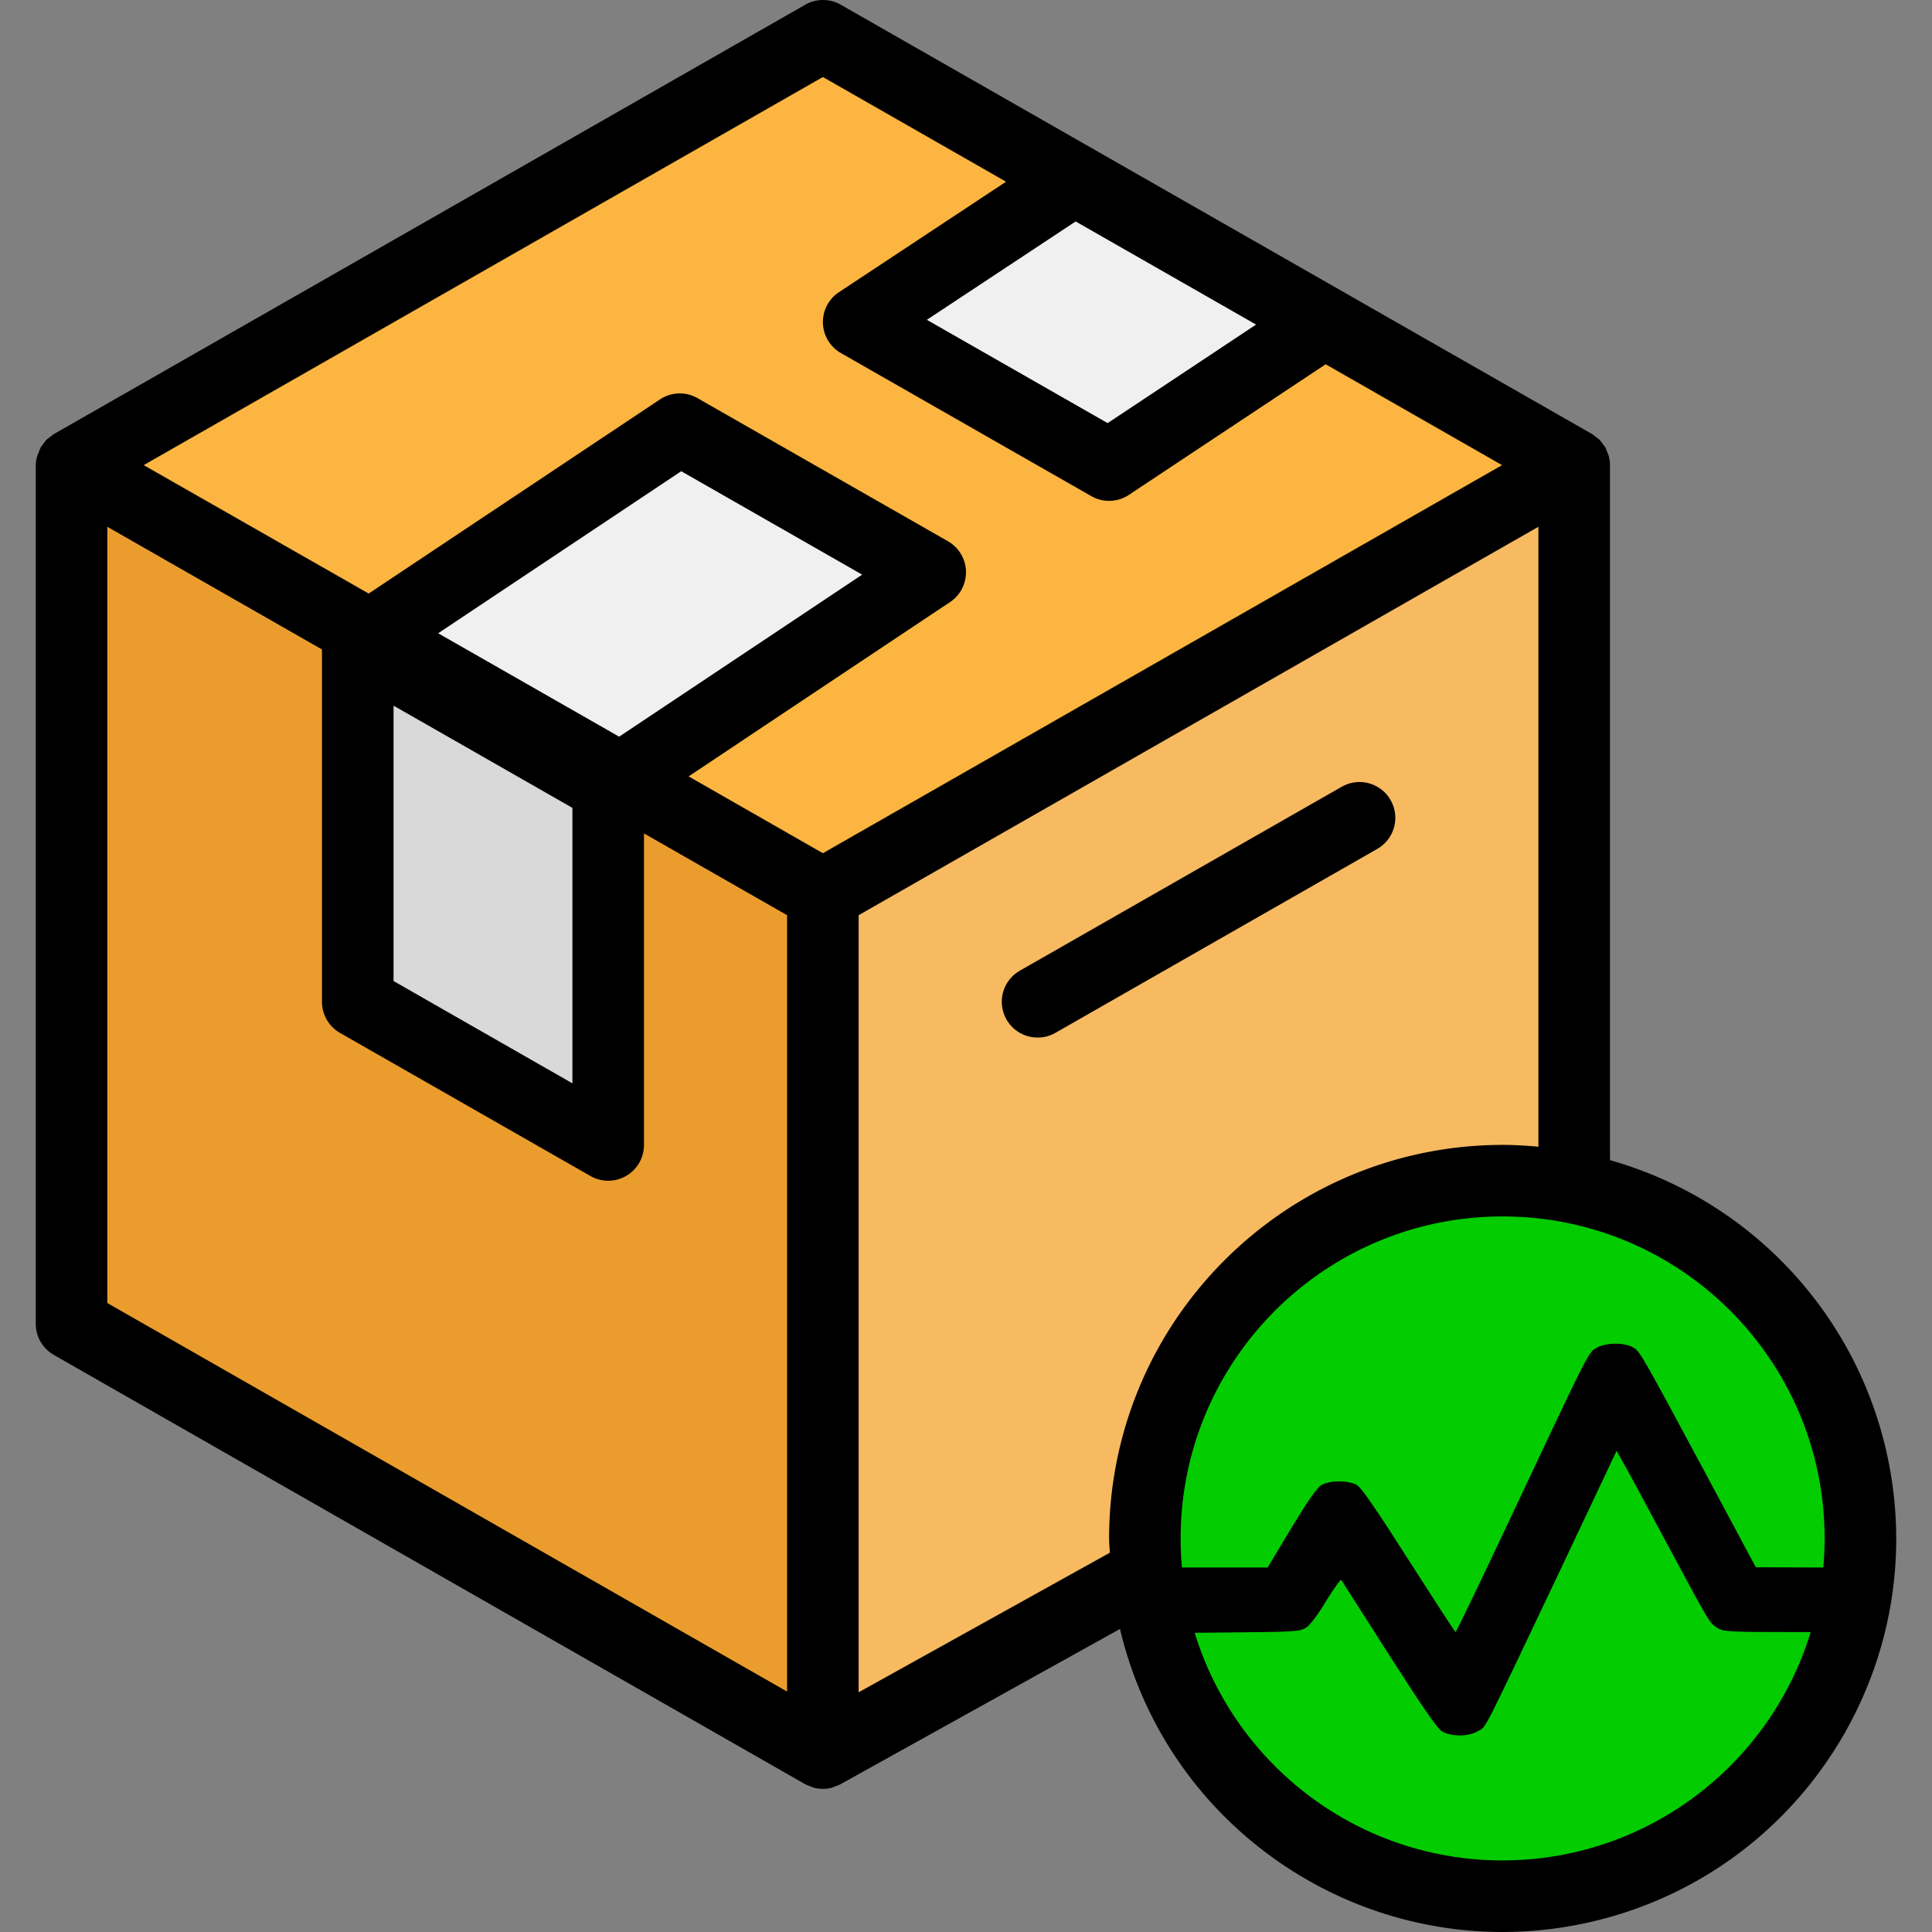
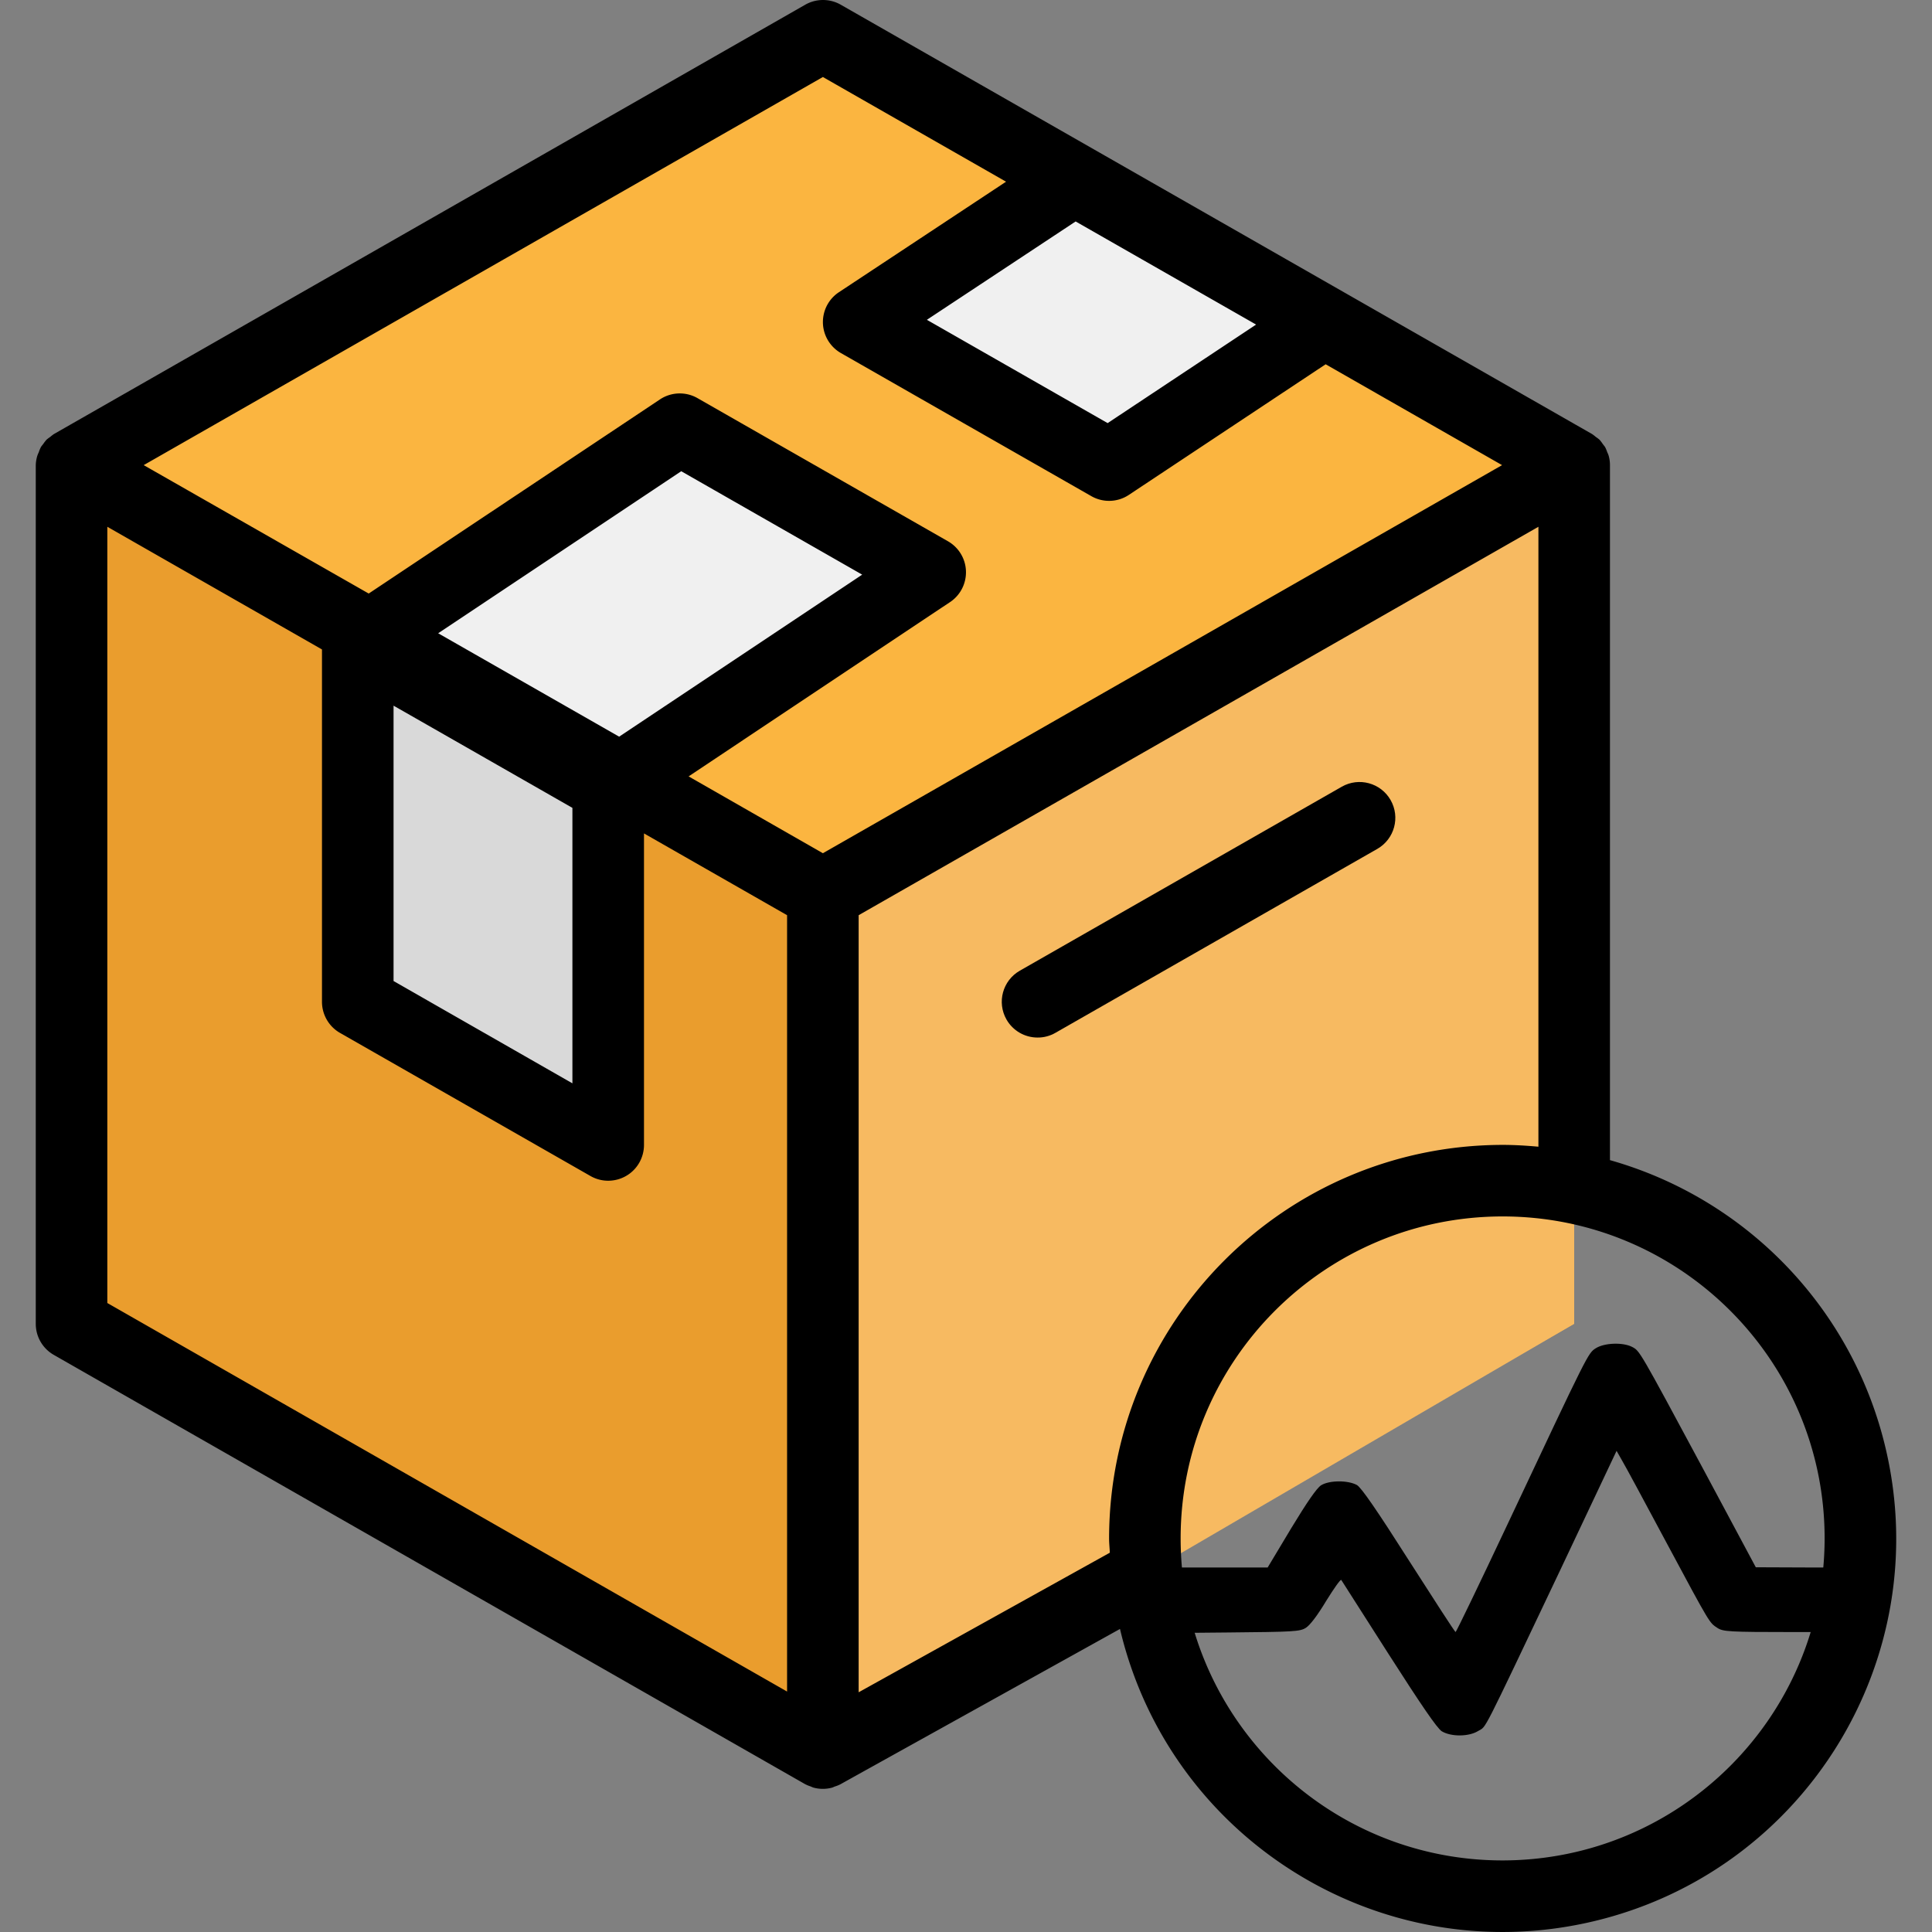
<svg xmlns="http://www.w3.org/2000/svg" xmlns:xlink="http://www.w3.org/1999/xlink" viewBox="0 0 640 640" width="50" height="50">
  <rect x="0" y="0" width="640" height="640" fill="#808080" stroke="none" />
  <defs>
    <path d="M23.7 438.51l248.89 142.22V296.3L23.7 154.08v284.43z" id="a" />
    <path d="M343.69 331.85l106.67-60.95" id="b" />
    <path d="M272.59 11.86L23.7 154.08 272.59 296.3v284.43l248.88-142.22V154.08L272.59 11.86z" id="c" />
    <path d="M272.59 580.73l106.66-59.25 142.22-82.97V154.08L272.59 296.3v284.43z" id="d" />
-     <path d="M497.77 391.11c-65.46 0-118.52 53.06-118.52 118.51 0 65.46 53.06 118.52 118.52 118.52 65.45 0 118.51-53.06 118.51-118.52 0-65.45-53.06-118.51-118.51-118.51z" id="e" />
    <path d="M201.48 379.26l-82.96-47.41v-123.6l82.96 47.41v123.6z" id="f" />
    <path d="M284.43 106.67l82.97 47.41 71.26-47.31-82.79-47.33-71.44 47.23z" id="g" />
    <path d="M308.14 189.63l-82.96-47.4-106.66 66.02 82.96 47.41 106.66-66.03z" id="h" />
    <path d="M444.48 260.61c-10.67 6.1-96 54.86-106.66 60.95-5.68 3.25-7.66 10.49-4.4 16.18 2.1 3.68 6.03 5.96 10.27 5.96 2.08.02 4.13-.52 5.93-1.56 10.67-6.1 96-54.86 106.66-60.95 5.67-3.27 7.62-10.5 4.37-16.17-3.25-5.68-10.49-7.65-16.17-4.41z" id="i" />
    <path d="M533.32 154.08c0-1.05-.14-2.09-.42-3.1-.13-.4-.29-.8-.48-1.18-.19-.57-.42-1.13-.69-1.66-.25-.41-.59-.76-.88-1.19-.3-.45-.63-.88-.99-1.29-.38-.32-.77-.62-1.19-.89-.4-.35-.83-.69-1.28-.99-24.88-14.22-223.99-128-248.88-142.22a11.862 11.862 0 00-11.76 0c-24.88 14.22-223.99 128-248.88 142.22-.45.3-.87.64-1.28.99-.41.27-.81.57-1.18.89-.36.41-.7.84-1 1.29-.28.4-.63.74-.88 1.19-.27.53-.5 1.09-.68 1.66-.19.38-.35.78-.49 1.18-.31 1.01-.48 2.05-.51 3.1v284.43c-.01 4.25 2.25 8.17 5.93 10.29 16.58 9.48 99.51 56.86 248.79 142.15.07.04.12.07.13.07.57.3 1.16.54 1.77.74.36.13.69.33 1.06.42.99.27 2.02.4 3.06.4 1.01 0 2.02-.13 2.99-.39.34-.08.64-.27.98-.39.61-.18 1.21-.42 1.79-.71 9.26-5.15 83.4-46.33 92.66-51.48 16.54 70.03 86.71 113.41 156.75 96.87 70.03-16.53 113.41-86.71 96.87-156.74-10.86-46.03-45.81-82.55-91.31-95.43V154.08zm-307.65 2.02l59.94 34.26-80.51 53.67-59.95-34.25 80.52-53.68zm-75.55 88.94l39.5 22.58v91.25l-59.25-33.89v-91.22l19.75 11.28zm216.8-104.88l-59.88-34.22 49.28-32.58 59.78 34.16-49.18 32.64zm-33.65-79.97c-33.23 21.97-51.68 34.17-55.37 36.61-5.46 3.62-6.94 10.98-3.32 16.43a11.88 11.88 0 003.97 3.72c8.29 4.74 74.66 42.66 82.96 47.4 3.89 2.23 8.71 2.07 12.44-.41 4.35-2.89 26.08-17.31 65.19-43.27l58.44 33.41-224.99 128.56-44.48-25.45c51.96-34.65 80.83-53.9 86.61-57.74 5.44-3.64 6.91-11 3.28-16.44-1.02-1.53-2.39-2.8-3.98-3.71-8.3-4.74-74.67-42.67-82.96-47.41-3.9-2.23-8.72-2.06-12.46.43-6.43 4.29-38.58 25.72-96.46 64.3L47.6 154.08 272.59 25.51l60.68 34.68zM106.66 215.14v116.71c0 4.24 2.26 8.17 5.93 10.29 8.3 4.74 74.66 42.66 82.96 47.4 5.67 3.28 12.92 1.33 16.19-4.33 1.04-1.81 1.59-3.86 1.59-5.95V276.08l47.4 27.09v257.18L35.55 431.64V174.5l71.11 40.64zm177.78 88.03l150.12-85.78 75.06-42.89v205.36c-3.91-.35-7.85-.6-11.85-.6-71.97.08-130.29 58.4-130.37 130.36 0 1.6.18 3.16.24 4.74-5.55 3.09-33.28 18.49-83.2 46.23V303.17zM391.1 509.62c0-58.9 47.76-106.66 106.67-106.66 58.9 0 106.66 47.76 106.66 106.66-.07 58.88-47.79 106.6-106.66 106.67-58.91 0-106.67-47.76-106.67-106.67z" id="j" />
    <path d="M499.29 505.14c-9.2 19.53-16.9 35.5-17.11 35.5-.22 0-7.13-10.69-15.48-23.74-10.48-16.47-15.68-24.03-17.18-24.95-2.92-1.64-9.12-1.64-11.9.07-1.43.92-4.64 5.56-9.91 14.26-.52.86-3.11 5.19-7.78 12.97h-36.86V541c14.21-.13 22.1-.2 23.67-.22 21.82-.21 23.89-.28 25.88-1.57 1.36-.85 3.93-4.27 6.71-8.91 2.56-4.13 4.77-7.27 4.99-6.91.21.35 7.34 11.48 15.75 24.67 10.77 16.82 15.97 24.45 17.54 25.45 3.07 1.85 8.99 1.85 12.12-.14 2.78-1.72.57 2.63 26.95-52.91 1.26-2.65 7.53-15.94 18.83-39.85 1.07 1.88 1.66 2.93 1.78 3.14 1 1.64 7.63 13.97 14.76 27.3 14.68 27.38 14.18 26.45 16.89 28.24 1.86 1.21 3.85 1.35 25.03 1.35h22.96v-21.39h-17.61l-17.69-.07-17.25-32.23c-21.53-40.06-21.17-39.42-23.74-40.78-3.07-1.57-9.13-1.35-11.98.43-2.64 1.71-2.28 1-29.37 58.54z" id="k" />
  </defs>
  <use xlink:href="#a" fill="#ea9d2d" />
  <use xlink:href="#a" fill-opacity="0" stroke="#000" stroke-opacity="0" />
  <use xlink:href="#b" fill-opacity="0" />
  <use xlink:href="#b" fill-opacity="0" stroke="#000" stroke-width="2" />
  <use xlink:href="#c" fill="#fbb540" />
  <use xlink:href="#c" fill-opacity="0" stroke="#000" stroke-opacity="0" />
  <use xlink:href="#d" fill="#f7ba61" />
  <use xlink:href="#d" fill-opacity="0" stroke="#000" stroke-opacity="0" />
  <use xlink:href="#e" fill="#03cc00" />
  <use xlink:href="#e" fill-opacity="0" stroke="#000" stroke-opacity="0" />
  <use xlink:href="#f" fill="#d9d9d9" />
  <use xlink:href="#f" fill-opacity="0" stroke="#000" stroke-opacity="0" />
  <g>
    <use xlink:href="#g" fill="#f0f0f0" />
    <use xlink:href="#g" fill-opacity="0" stroke="#000" stroke-opacity="0" />
  </g>
  <g>
    <use xlink:href="#h" fill="#f0f0f0" />
    <use xlink:href="#h" fill-opacity="0" stroke="#000" stroke-opacity="0" />
  </g>
  <g>
    <use xlink:href="#i" />
    <use xlink:href="#i" fill-opacity="0" stroke="#000" stroke-opacity="0" />
  </g>
  <g>
    <use xlink:href="#j" />
    <use xlink:href="#j" fill-opacity="0" stroke="#000" stroke-opacity="0" />
  </g>
  <g>
    <use xlink:href="#k" />
    <use xlink:href="#k" fill-opacity="0" stroke="#000" stroke-opacity="0" />
  </g>
</svg>